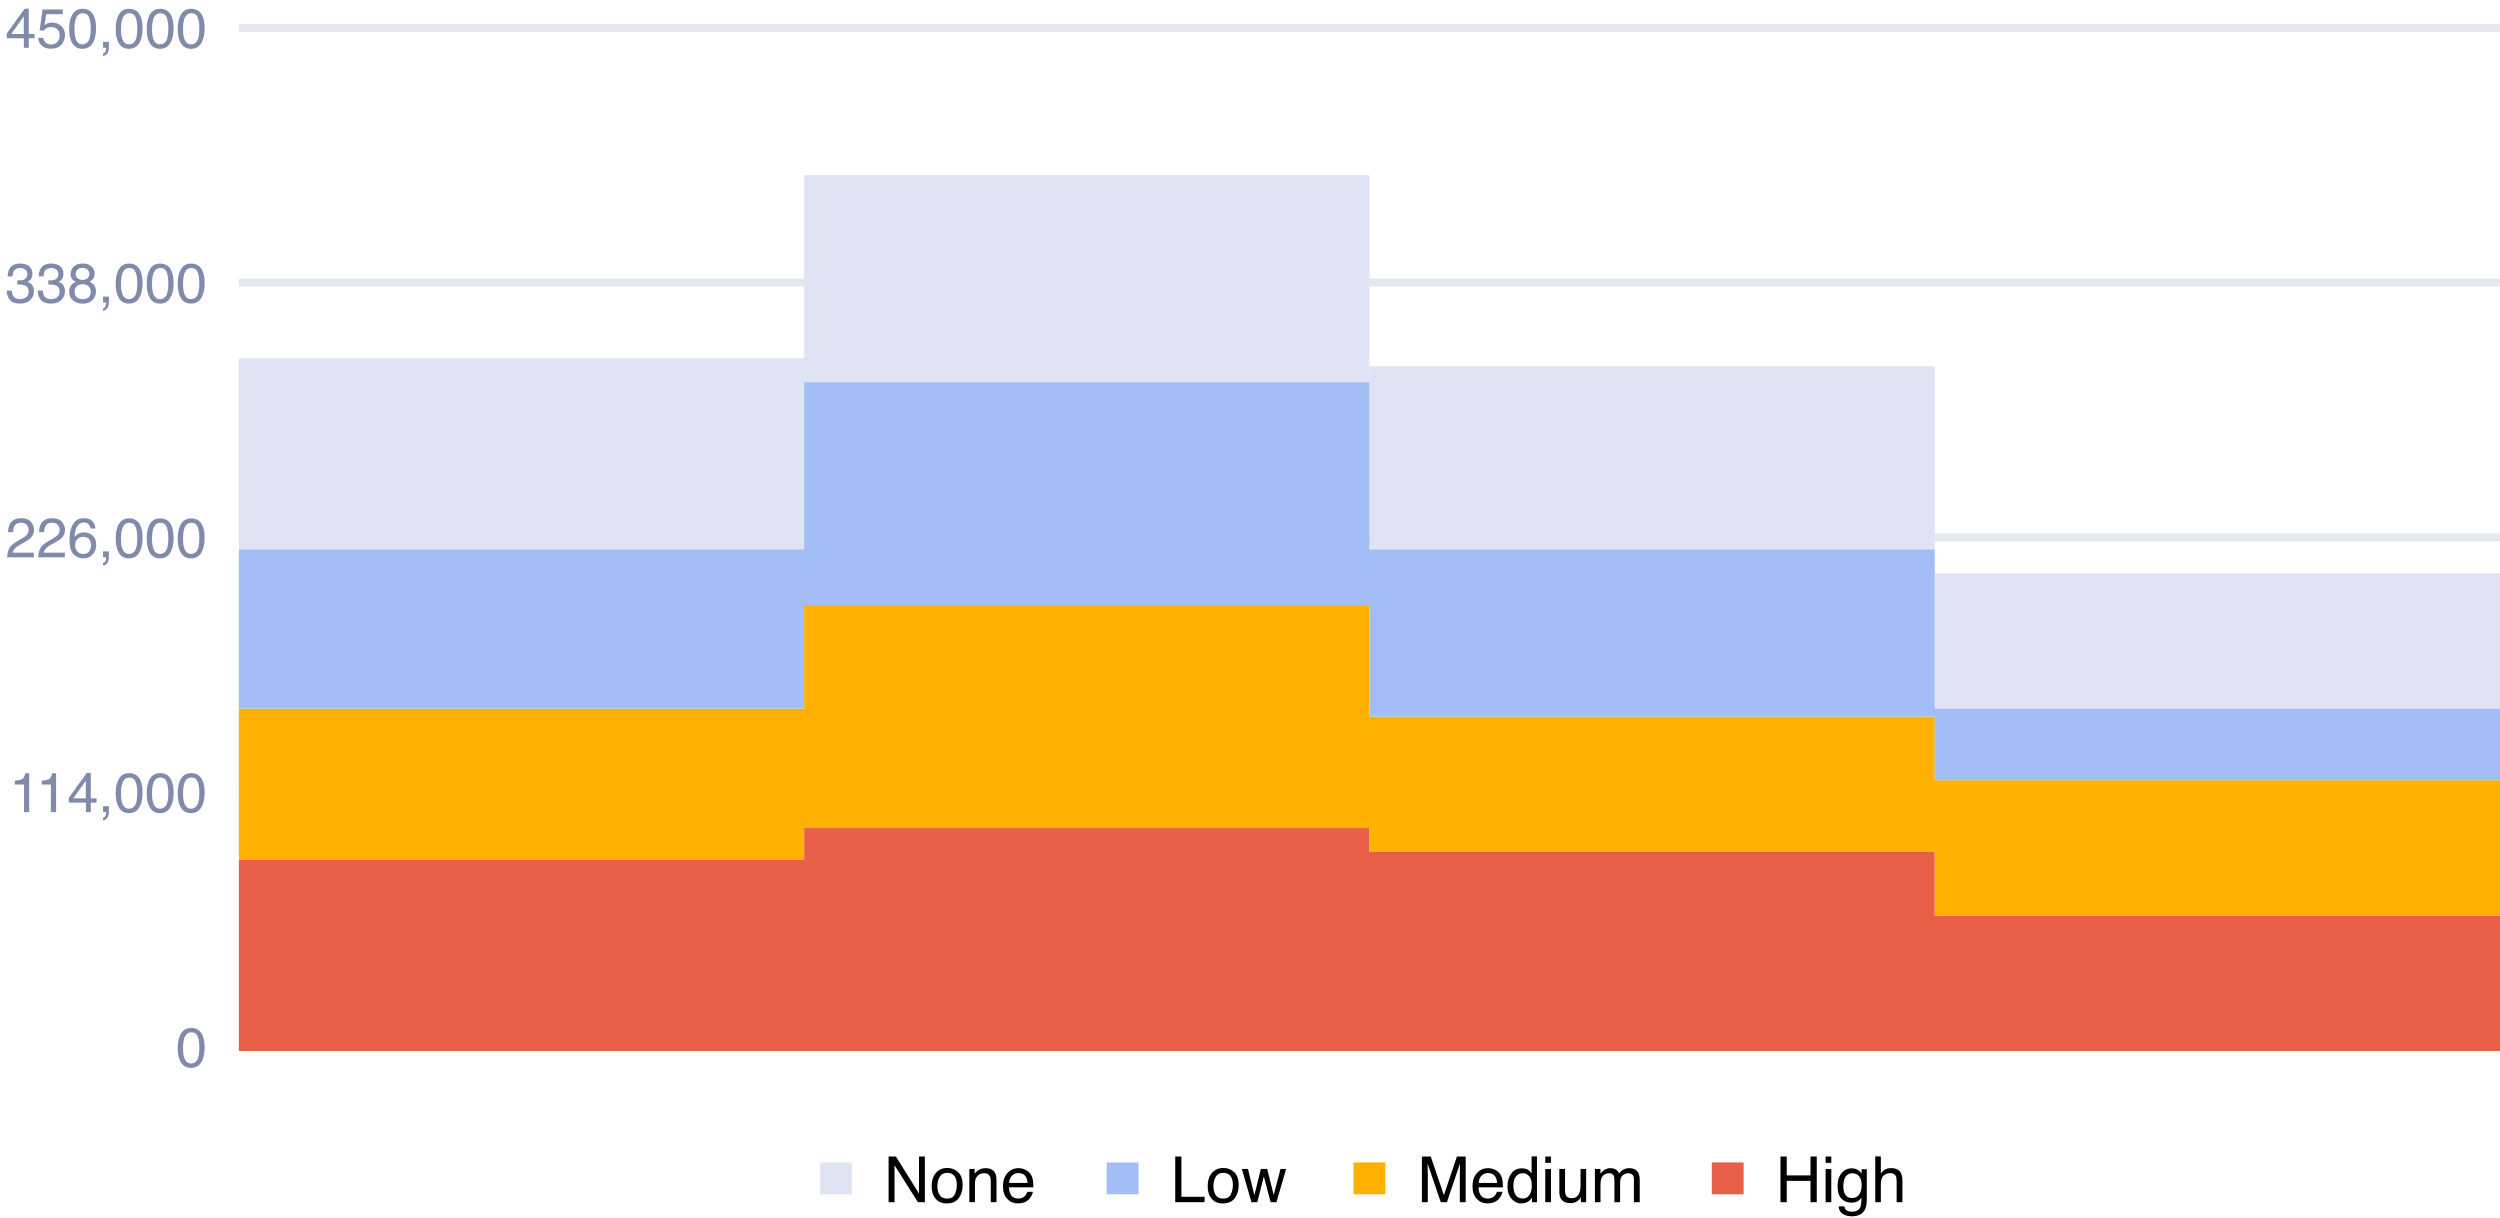
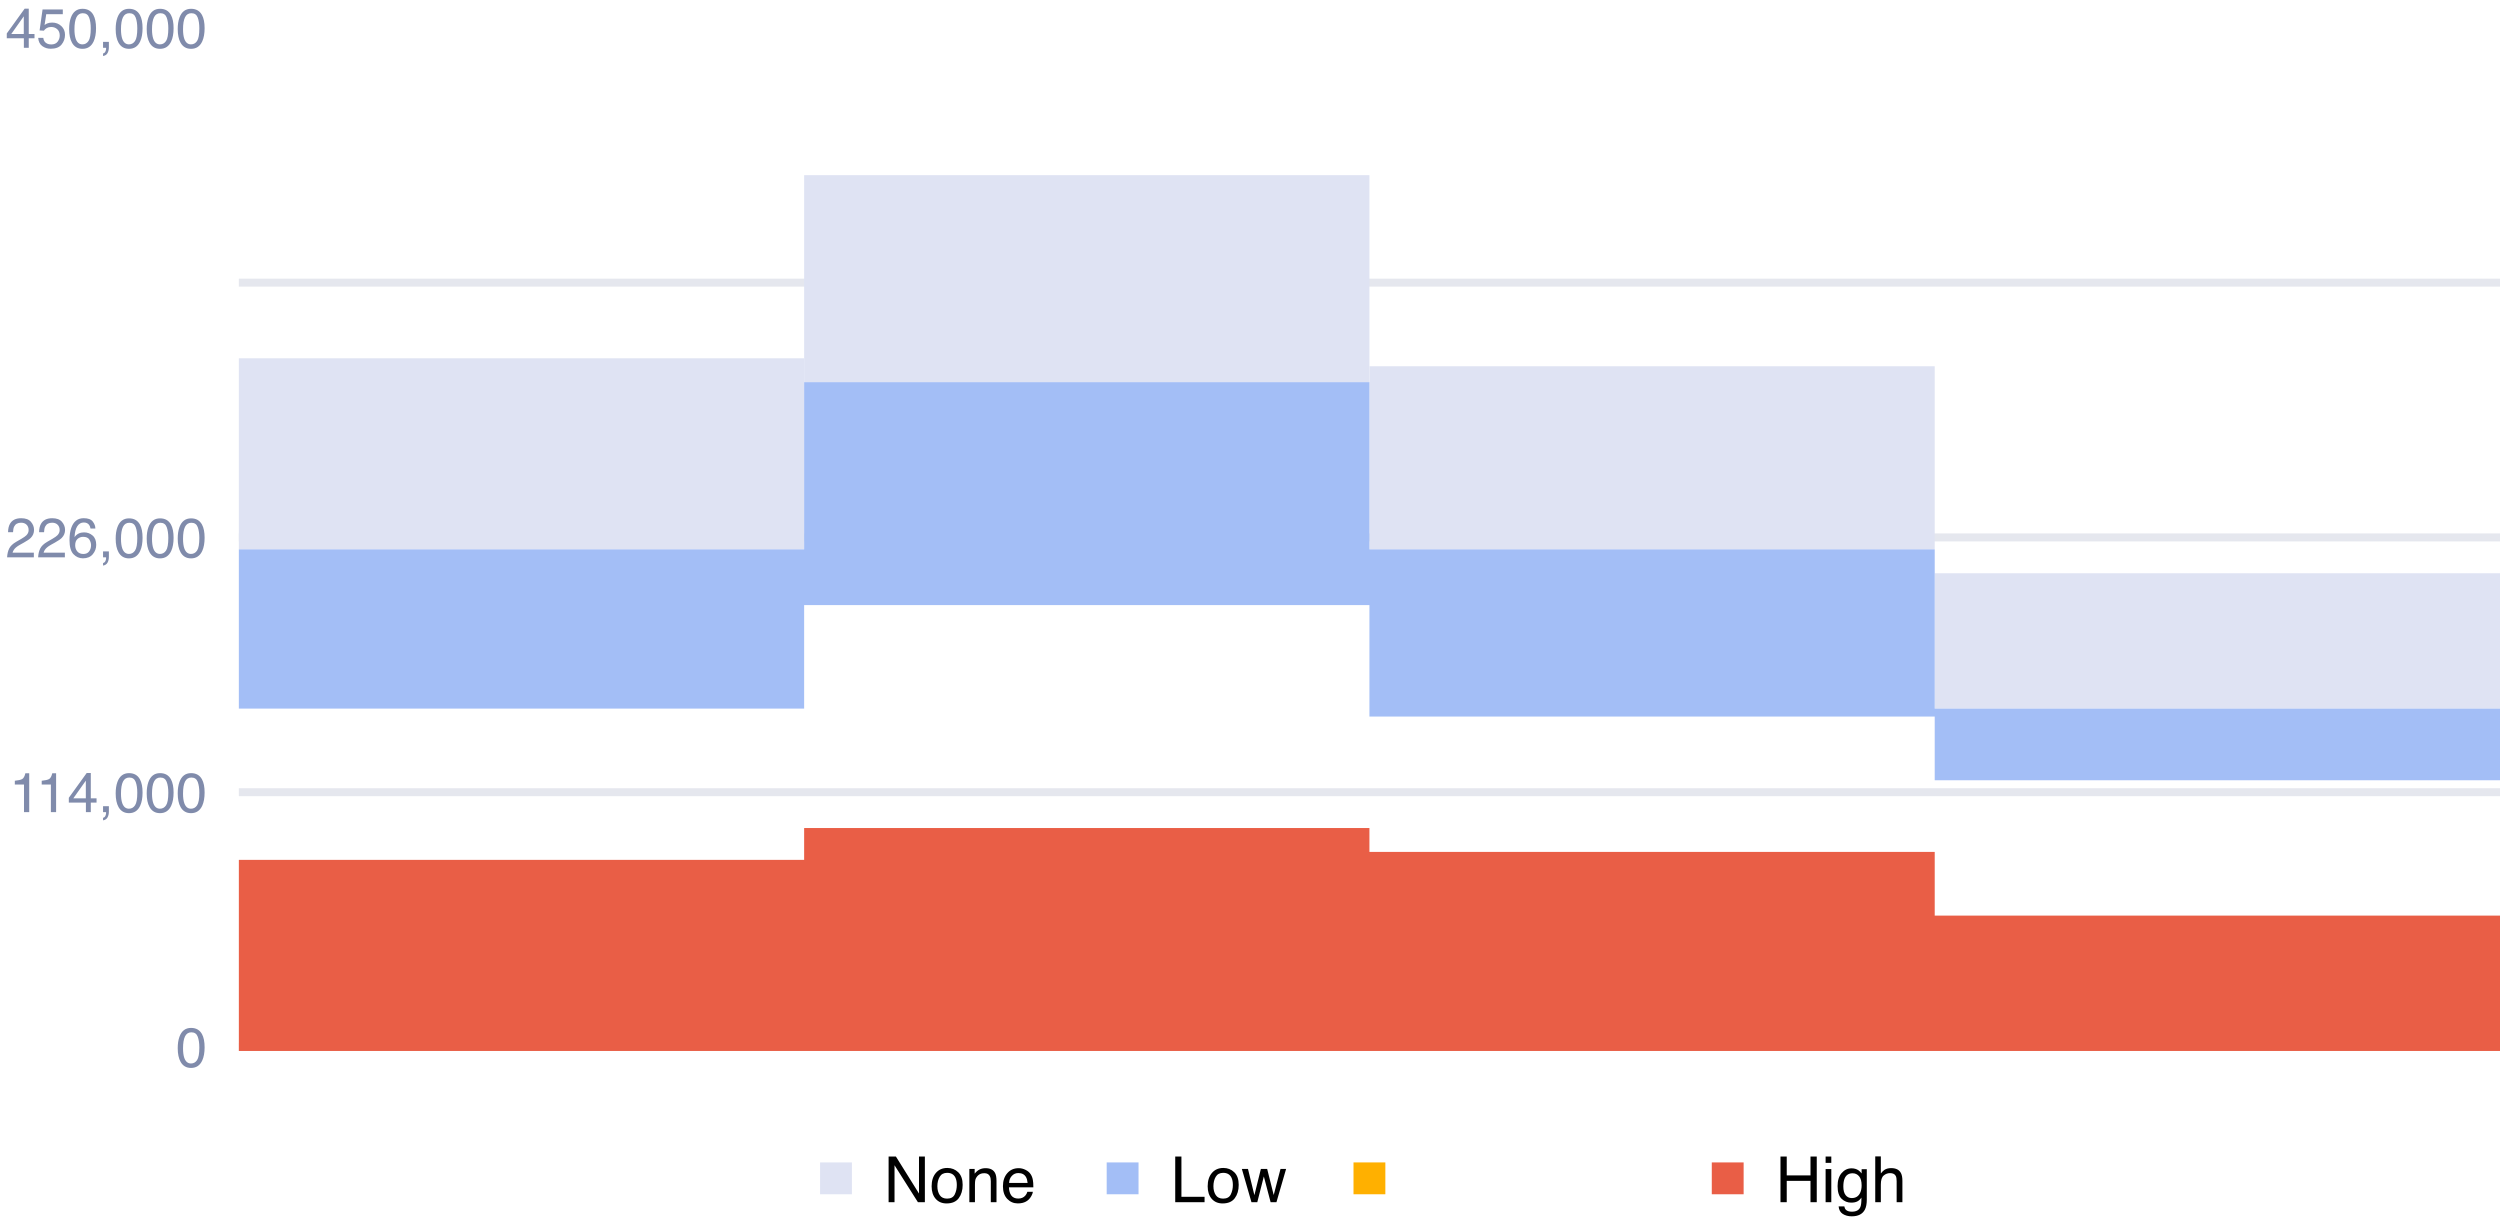
<svg xmlns="http://www.w3.org/2000/svg" width="314" height="153" viewBox="0 0 314 153" fill="none">
  <g style="mix-blend-mode:multiply">
-     <rect x="30" y="3" width="284" height="1" fill="#808BAB" fill-opacity="0.2" />
-   </g>
+     </g>
  <g style="mix-blend-mode:multiply">
    <rect x="30" y="35" width="284" height="1" fill="#808BAB" fill-opacity="0.2" />
  </g>
  <g style="mix-blend-mode:multiply">
    <rect x="30" y="67" width="284" height="1" fill="#808BAB" fill-opacity="0.2" />
  </g>
  <g style="mix-blend-mode:multiply">
    <rect x="30" y="99" width="284" height="1" fill="#808BAB" fill-opacity="0.2" />
  </g>
  <g style="mix-blend-mode:multiply">
    <rect x="30" y="131" width="284" height="1" fill="#808BAB" fill-opacity="0.2" />
  </g>
  <path d="M2.987 4.267V2.049L1.418 4.267H2.987ZM2.997 6V4.804H0.851V4.202L3.093 1.092H3.612V4.267H4.333V4.804H3.612V6H2.997ZM5.434 4.752C5.475 5.103 5.638 5.346 5.923 5.48C6.069 5.549 6.237 5.583 6.429 5.583C6.793 5.583 7.063 5.467 7.239 5.234C7.414 5.002 7.502 4.744 7.502 4.462C7.502 4.12 7.397 3.856 7.188 3.669C6.98 3.482 6.731 3.389 6.439 3.389C6.227 3.389 6.045 3.43 5.892 3.512C5.742 3.594 5.613 3.708 5.506 3.854L4.973 3.823L5.345 1.188H7.888V1.782H5.807L5.598 3.143C5.712 3.056 5.82 2.991 5.923 2.948C6.105 2.873 6.316 2.835 6.555 2.835C7.004 2.835 7.385 2.98 7.697 3.269C8.009 3.558 8.165 3.925 8.165 4.37C8.165 4.832 8.021 5.24 7.734 5.593C7.45 5.946 6.994 6.123 6.367 6.123C5.968 6.123 5.615 6.011 5.308 5.788C5.002 5.562 4.831 5.217 4.795 4.752H5.434ZM10.359 1.105C10.993 1.105 11.451 1.366 11.733 1.888C11.952 2.292 12.062 2.844 12.062 3.546C12.062 4.211 11.962 4.762 11.764 5.197C11.477 5.821 11.008 6.133 10.356 6.133C9.768 6.133 9.331 5.878 9.043 5.368C8.804 4.942 8.685 4.37 8.685 3.652C8.685 3.096 8.756 2.618 8.9 2.22C9.169 1.477 9.655 1.105 10.359 1.105ZM10.352 5.573C10.671 5.573 10.926 5.431 11.115 5.149C11.304 4.866 11.398 4.34 11.398 3.57C11.398 3.014 11.33 2.557 11.193 2.199C11.057 1.839 10.791 1.659 10.397 1.659C10.035 1.659 9.769 1.83 9.601 2.172C9.434 2.511 9.351 3.013 9.351 3.676C9.351 4.175 9.405 4.576 9.512 4.879C9.676 5.341 9.956 5.573 10.352 5.573ZM12.943 6.714C13.101 6.687 13.211 6.577 13.275 6.383C13.309 6.28 13.326 6.181 13.326 6.085C13.326 6.069 13.325 6.055 13.323 6.041C13.323 6.03 13.32 6.016 13.316 6H12.943V5.255H13.675V5.945C13.675 6.216 13.62 6.455 13.511 6.66C13.401 6.865 13.212 6.991 12.943 7.039V6.714ZM16.204 1.105C16.838 1.105 17.296 1.366 17.578 1.888C17.797 2.292 17.906 2.844 17.906 3.546C17.906 4.211 17.807 4.762 17.609 5.197C17.322 5.821 16.852 6.133 16.201 6.133C15.613 6.133 15.175 5.878 14.888 5.368C14.649 4.942 14.529 4.37 14.529 3.652C14.529 3.096 14.601 2.618 14.745 2.22C15.014 1.477 15.5 1.105 16.204 1.105ZM16.197 5.573C16.516 5.573 16.77 5.431 16.959 5.149C17.149 4.866 17.243 4.34 17.243 3.57C17.243 3.014 17.175 2.557 17.038 2.199C16.901 1.839 16.636 1.659 16.242 1.659C15.879 1.659 15.614 1.83 15.445 2.172C15.279 2.511 15.196 3.013 15.196 3.676C15.196 4.175 15.249 4.576 15.356 4.879C15.521 5.341 15.801 5.573 16.197 5.573ZM20.101 1.105C20.734 1.105 21.192 1.366 21.475 1.888C21.693 2.292 21.803 2.844 21.803 3.546C21.803 4.211 21.704 4.762 21.505 5.197C21.218 5.821 20.749 6.133 20.097 6.133C19.509 6.133 19.072 5.878 18.785 5.368C18.545 4.942 18.426 4.37 18.426 3.652C18.426 3.096 18.498 2.618 18.641 2.22C18.91 1.477 19.396 1.105 20.101 1.105ZM20.094 5.573C20.413 5.573 20.667 5.431 20.856 5.149C21.045 4.866 21.14 4.34 21.14 3.57C21.14 3.014 21.071 2.557 20.935 2.199C20.798 1.839 20.532 1.659 20.138 1.659C19.776 1.659 19.51 1.83 19.342 2.172C19.175 2.511 19.092 3.013 19.092 3.676C19.092 4.175 19.146 4.576 19.253 4.879C19.417 5.341 19.697 5.573 20.094 5.573ZM23.997 1.105C24.631 1.105 25.088 1.366 25.371 1.888C25.59 2.292 25.699 2.844 25.699 3.546C25.699 4.211 25.6 4.762 25.402 5.197C25.115 5.821 24.645 6.133 23.994 6.133C23.406 6.133 22.968 5.878 22.681 5.368C22.442 4.942 22.322 4.37 22.322 3.652C22.322 3.096 22.394 2.618 22.538 2.22C22.806 1.477 23.293 1.105 23.997 1.105ZM23.99 5.573C24.309 5.573 24.563 5.431 24.752 5.149C24.942 4.866 25.036 4.34 25.036 3.57C25.036 3.014 24.968 2.557 24.831 2.199C24.694 1.839 24.429 1.659 24.035 1.659C23.672 1.659 23.407 1.83 23.238 2.172C23.072 2.511 22.989 3.013 22.989 3.676C22.989 4.175 23.042 4.576 23.149 4.879C23.314 5.341 23.594 5.573 23.99 5.573Z" fill="#808BAB" />
-   <path d="M2.491 38.133C1.912 38.133 1.492 37.975 1.23 37.658C0.97 37.339 0.84 36.952 0.84 36.496H1.483C1.51 36.813 1.569 37.043 1.661 37.187C1.82 37.444 2.108 37.573 2.525 37.573C2.849 37.573 3.109 37.486 3.305 37.313C3.501 37.14 3.599 36.916 3.599 36.643C3.599 36.306 3.495 36.07 3.288 35.935C3.083 35.801 2.797 35.734 2.43 35.734C2.389 35.734 2.347 35.735 2.303 35.737C2.262 35.737 2.22 35.738 2.177 35.741V35.197C2.241 35.204 2.294 35.209 2.337 35.211C2.381 35.213 2.427 35.214 2.478 35.214C2.708 35.214 2.897 35.178 3.045 35.105C3.305 34.977 3.435 34.749 3.435 34.421C3.435 34.178 3.348 33.99 3.175 33.857C3.002 33.725 2.8 33.659 2.57 33.659C2.16 33.659 1.876 33.796 1.719 34.069C1.632 34.22 1.583 34.434 1.572 34.712H0.963C0.963 34.347 1.036 34.037 1.182 33.782C1.433 33.327 1.874 33.099 2.505 33.099C3.004 33.099 3.39 33.21 3.664 33.434C3.937 33.655 4.074 33.976 4.074 34.398C4.074 34.698 3.993 34.942 3.831 35.129C3.731 35.245 3.601 35.336 3.441 35.402C3.699 35.473 3.899 35.61 4.043 35.812C4.189 36.013 4.262 36.259 4.262 36.551C4.262 37.018 4.108 37.398 3.8 37.692C3.493 37.986 3.056 38.133 2.491 38.133ZM6.388 38.133C5.809 38.133 5.389 37.975 5.126 37.658C4.867 37.339 4.737 36.952 4.737 36.496H5.379C5.407 36.813 5.466 37.043 5.557 37.187C5.717 37.444 6.005 37.573 6.422 37.573C6.745 37.573 7.005 37.486 7.201 37.313C7.397 37.14 7.495 36.916 7.495 36.643C7.495 36.306 7.391 36.07 7.184 35.935C6.979 35.801 6.693 35.734 6.326 35.734C6.285 35.734 6.243 35.735 6.2 35.737C6.159 35.737 6.117 35.738 6.073 35.741V35.197C6.137 35.204 6.191 35.209 6.234 35.211C6.277 35.213 6.324 35.214 6.374 35.214C6.604 35.214 6.793 35.178 6.941 35.105C7.201 34.977 7.331 34.749 7.331 34.421C7.331 34.178 7.244 33.99 7.071 33.857C6.898 33.725 6.696 33.659 6.466 33.659C6.056 33.659 5.772 33.796 5.615 34.069C5.529 34.22 5.48 34.434 5.468 34.712H4.86C4.86 34.347 4.933 34.037 5.079 33.782C5.329 33.327 5.77 33.099 6.401 33.099C6.9 33.099 7.287 33.21 7.56 33.434C7.833 33.655 7.97 33.976 7.97 34.398C7.97 34.698 7.889 34.942 7.728 35.129C7.627 35.245 7.497 35.336 7.338 35.402C7.595 35.473 7.796 35.61 7.939 35.812C8.085 36.013 8.158 36.259 8.158 36.551C8.158 37.018 8.004 37.398 7.697 37.692C7.389 37.986 6.953 38.133 6.388 38.133ZM10.37 35.156C10.641 35.156 10.853 35.081 11.005 34.931C11.158 34.778 11.234 34.597 11.234 34.387C11.234 34.205 11.162 34.037 11.016 33.885C10.87 33.732 10.648 33.656 10.349 33.656C10.053 33.656 9.839 33.732 9.707 33.885C9.574 34.037 9.508 34.216 9.508 34.421C9.508 34.651 9.594 34.831 9.765 34.961C9.936 35.091 10.137 35.156 10.37 35.156ZM10.407 37.58C10.692 37.58 10.928 37.503 11.115 37.351C11.304 37.196 11.398 36.965 11.398 36.66C11.398 36.343 11.302 36.103 11.108 35.939C10.914 35.775 10.666 35.693 10.363 35.693C10.069 35.693 9.828 35.777 9.642 35.946C9.457 36.112 9.365 36.343 9.365 36.64C9.365 36.895 9.449 37.116 9.618 37.303C9.789 37.487 10.052 37.58 10.407 37.58ZM9.532 35.392C9.361 35.319 9.228 35.234 9.132 35.136C8.952 34.953 8.862 34.717 8.862 34.425C8.862 34.06 8.994 33.747 9.259 33.485C9.523 33.223 9.898 33.092 10.383 33.092C10.853 33.092 11.221 33.216 11.487 33.464C11.754 33.71 11.887 33.999 11.887 34.329C11.887 34.634 11.81 34.882 11.655 35.071C11.568 35.178 11.434 35.283 11.252 35.385C11.454 35.479 11.614 35.586 11.73 35.706C11.947 35.934 12.055 36.231 12.055 36.595C12.055 37.026 11.91 37.392 11.621 37.692C11.331 37.991 10.922 38.14 10.394 38.14C9.917 38.14 9.514 38.011 9.184 37.754C8.855 37.494 8.691 37.118 8.691 36.626C8.691 36.337 8.762 36.087 8.903 35.877C9.045 35.666 9.254 35.504 9.532 35.392ZM12.943 38.714C13.101 38.687 13.211 38.577 13.275 38.383C13.309 38.28 13.326 38.181 13.326 38.085C13.326 38.069 13.325 38.055 13.323 38.041C13.323 38.03 13.32 38.016 13.316 38H12.943V37.255H13.675V37.945C13.675 38.217 13.62 38.455 13.511 38.66C13.401 38.865 13.212 38.991 12.943 39.039V38.714ZM16.204 33.105C16.838 33.105 17.296 33.366 17.578 33.888C17.797 34.291 17.906 34.844 17.906 35.546C17.906 36.211 17.807 36.762 17.609 37.197C17.322 37.821 16.852 38.133 16.201 38.133C15.613 38.133 15.175 37.878 14.888 37.368C14.649 36.942 14.529 36.37 14.529 35.652C14.529 35.096 14.601 34.618 14.745 34.22C15.014 33.477 15.5 33.105 16.204 33.105ZM16.197 37.573C16.516 37.573 16.77 37.431 16.959 37.149C17.149 36.866 17.243 36.34 17.243 35.57C17.243 35.014 17.175 34.557 17.038 34.199C16.901 33.839 16.636 33.659 16.242 33.659C15.879 33.659 15.614 33.83 15.445 34.172C15.279 34.511 15.196 35.013 15.196 35.676C15.196 36.175 15.249 36.576 15.356 36.879C15.521 37.342 15.801 37.573 16.197 37.573ZM20.101 33.105C20.734 33.105 21.192 33.366 21.475 33.888C21.693 34.291 21.803 34.844 21.803 35.546C21.803 36.211 21.704 36.762 21.505 37.197C21.218 37.821 20.749 38.133 20.097 38.133C19.509 38.133 19.072 37.878 18.785 37.368C18.545 36.942 18.426 36.37 18.426 35.652C18.426 35.096 18.498 34.618 18.641 34.22C18.91 33.477 19.396 33.105 20.101 33.105ZM20.094 37.573C20.413 37.573 20.667 37.431 20.856 37.149C21.045 36.866 21.14 36.34 21.14 35.57C21.14 35.014 21.071 34.557 20.935 34.199C20.798 33.839 20.532 33.659 20.138 33.659C19.776 33.659 19.51 33.83 19.342 34.172C19.175 34.511 19.092 35.013 19.092 35.676C19.092 36.175 19.146 36.576 19.253 36.879C19.417 37.342 19.697 37.573 20.094 37.573ZM23.997 33.105C24.631 33.105 25.088 33.366 25.371 33.888C25.59 34.291 25.699 34.844 25.699 35.546C25.699 36.211 25.6 36.762 25.402 37.197C25.115 37.821 24.645 38.133 23.994 38.133C23.406 38.133 22.968 37.878 22.681 37.368C22.442 36.942 22.322 36.37 22.322 35.652C22.322 35.096 22.394 34.618 22.538 34.22C22.806 33.477 23.293 33.105 23.997 33.105ZM23.99 37.573C24.309 37.573 24.563 37.431 24.752 37.149C24.942 36.866 25.036 36.34 25.036 35.57C25.036 35.014 24.968 34.557 24.831 34.199C24.694 33.839 24.429 33.659 24.035 33.659C23.672 33.659 23.407 33.83 23.238 34.172C23.072 34.511 22.989 35.013 22.989 35.676C22.989 36.175 23.042 36.576 23.149 36.879C23.314 37.342 23.594 37.573 23.99 37.573Z" fill="#808BAB" />
  <path d="M0.892 70C0.914 69.579 1.001 69.212 1.151 68.899C1.304 68.587 1.6 68.303 2.04 68.048L2.696 67.669C2.99 67.498 3.196 67.352 3.315 67.231C3.502 67.042 3.595 66.826 3.595 66.582C3.595 66.297 3.51 66.072 3.339 65.905C3.168 65.737 2.94 65.652 2.655 65.652C2.234 65.652 1.942 65.812 1.78 66.131C1.694 66.302 1.646 66.539 1.637 66.842H1.011C1.018 66.416 1.097 66.068 1.247 65.799C1.514 65.325 1.984 65.088 2.659 65.088C3.219 65.088 3.628 65.24 3.886 65.543C4.146 65.846 4.275 66.183 4.275 66.555C4.275 66.947 4.138 67.282 3.862 67.56C3.702 67.721 3.416 67.917 3.004 68.147L2.536 68.407C2.312 68.53 2.137 68.648 2.009 68.759C1.781 68.957 1.638 69.177 1.579 69.419H4.251V70H0.892ZM4.788 70C4.811 69.579 4.897 69.212 5.048 68.899C5.201 68.587 5.497 68.303 5.937 68.048L6.593 67.669C6.887 67.498 7.093 67.352 7.211 67.231C7.398 67.042 7.492 66.826 7.492 66.582C7.492 66.297 7.406 66.072 7.235 65.905C7.064 65.737 6.837 65.652 6.552 65.652C6.13 65.652 5.839 65.812 5.677 66.131C5.59 66.302 5.542 66.539 5.533 66.842H4.908C4.915 66.416 4.993 66.068 5.144 65.799C5.41 65.325 5.881 65.088 6.555 65.088C7.116 65.088 7.525 65.24 7.782 65.543C8.042 65.846 8.172 66.183 8.172 66.555C8.172 66.947 8.034 67.282 7.758 67.56C7.599 67.721 7.313 67.917 6.9 68.147L6.432 68.407C6.209 68.53 6.033 68.648 5.906 68.759C5.678 68.957 5.534 69.177 5.475 69.419H8.148V70H4.788ZM10.513 65.085C11.06 65.085 11.441 65.227 11.655 65.512C11.871 65.795 11.979 66.086 11.979 66.387H11.371C11.335 66.194 11.277 66.042 11.197 65.933C11.049 65.728 10.824 65.625 10.523 65.625C10.179 65.625 9.906 65.784 9.703 66.103C9.5 66.42 9.388 66.875 9.365 67.467C9.506 67.26 9.684 67.105 9.898 67.002C10.094 66.911 10.313 66.866 10.554 66.866C10.964 66.866 11.322 66.997 11.627 67.259C11.933 67.521 12.085 67.912 12.085 68.431C12.085 68.876 11.941 69.27 11.651 69.614C11.362 69.956 10.95 70.126 10.414 70.126C9.956 70.126 9.561 69.953 9.228 69.607C8.895 69.258 8.729 68.673 8.729 67.85C8.729 67.242 8.803 66.726 8.951 66.302C9.236 65.491 9.757 65.085 10.513 65.085ZM10.469 69.58C10.792 69.58 11.034 69.471 11.193 69.255C11.355 69.036 11.436 68.779 11.436 68.482C11.436 68.232 11.364 67.994 11.221 67.768C11.077 67.54 10.816 67.426 10.438 67.426C10.174 67.426 9.941 67.514 9.741 67.689C9.542 67.865 9.443 68.129 9.443 68.482C9.443 68.792 9.533 69.053 9.713 69.265C9.896 69.475 10.148 69.58 10.469 69.58ZM12.943 70.714C13.101 70.687 13.211 70.576 13.275 70.383C13.309 70.28 13.326 70.181 13.326 70.085C13.326 70.07 13.325 70.055 13.323 70.041C13.323 70.03 13.32 70.016 13.316 70H12.943V69.255H13.675V69.945C13.675 70.216 13.62 70.455 13.511 70.66C13.401 70.865 13.212 70.991 12.943 71.039V70.714ZM16.204 65.106C16.838 65.106 17.296 65.366 17.578 65.888C17.797 66.291 17.906 66.844 17.906 67.546C17.906 68.211 17.807 68.762 17.609 69.197C17.322 69.821 16.852 70.133 16.201 70.133C15.613 70.133 15.175 69.878 14.888 69.368C14.649 68.942 14.529 68.37 14.529 67.652C14.529 67.096 14.601 66.618 14.745 66.22C15.014 65.477 15.5 65.106 16.204 65.106ZM16.197 69.573C16.516 69.573 16.77 69.431 16.959 69.149C17.149 68.866 17.243 68.34 17.243 67.57C17.243 67.014 17.175 66.557 17.038 66.199C16.901 65.839 16.636 65.659 16.242 65.659C15.879 65.659 15.614 65.83 15.445 66.172C15.279 66.511 15.196 67.013 15.196 67.676C15.196 68.175 15.249 68.576 15.356 68.879C15.521 69.341 15.801 69.573 16.197 69.573ZM20.101 65.106C20.734 65.106 21.192 65.366 21.475 65.888C21.693 66.291 21.803 66.844 21.803 67.546C21.803 68.211 21.704 68.762 21.505 69.197C21.218 69.821 20.749 70.133 20.097 70.133C19.509 70.133 19.072 69.878 18.785 69.368C18.545 68.942 18.426 68.37 18.426 67.652C18.426 67.096 18.498 66.618 18.641 66.22C18.91 65.477 19.396 65.106 20.101 65.106ZM20.094 69.573C20.413 69.573 20.667 69.431 20.856 69.149C21.045 68.866 21.14 68.34 21.14 67.57C21.14 67.014 21.071 66.557 20.935 66.199C20.798 65.839 20.532 65.659 20.138 65.659C19.776 65.659 19.51 65.83 19.342 66.172C19.175 66.511 19.092 67.013 19.092 67.676C19.092 68.175 19.146 68.576 19.253 68.879C19.417 69.341 19.697 69.573 20.094 69.573ZM23.997 65.106C24.631 65.106 25.088 65.366 25.371 65.888C25.59 66.291 25.699 66.844 25.699 67.546C25.699 68.211 25.6 68.762 25.402 69.197C25.115 69.821 24.645 70.133 23.994 70.133C23.406 70.133 22.968 69.878 22.681 69.368C22.442 68.942 22.322 68.37 22.322 67.652C22.322 67.096 22.394 66.618 22.538 66.22C22.806 65.477 23.293 65.106 23.997 65.106ZM23.99 69.573C24.309 69.573 24.563 69.431 24.752 69.149C24.942 68.866 25.036 68.34 25.036 67.57C25.036 67.014 24.968 66.557 24.831 66.199C24.694 65.839 24.429 65.659 24.035 65.659C23.672 65.659 23.407 65.83 23.238 66.172C23.072 66.511 22.989 67.013 22.989 67.676C22.989 68.175 23.042 68.576 23.149 68.879C23.314 69.341 23.594 69.573 23.99 69.573Z" fill="#808BAB" />
  <path d="M1.862 98.534V98.062C2.307 98.019 2.617 97.947 2.792 97.847C2.967 97.745 3.098 97.504 3.185 97.126H3.67V102H3.014V98.534H1.862ZM5.239 98.534V98.062C5.684 98.019 5.993 97.947 6.169 97.847C6.344 97.745 6.475 97.504 6.562 97.126H7.047V102H6.391V98.534H5.239ZM10.78 100.267V98.049L9.211 100.267H10.78ZM10.79 102V100.804H8.644V100.202L10.886 97.092H11.405V100.267H12.127V100.804H11.405V102H10.79ZM12.943 102.714C13.101 102.687 13.211 102.576 13.275 102.383C13.309 102.28 13.326 102.181 13.326 102.085C13.326 102.069 13.325 102.055 13.323 102.041C13.323 102.03 13.32 102.016 13.316 102H12.943V101.255H13.675V101.945C13.675 102.216 13.62 102.455 13.511 102.66C13.401 102.865 13.212 102.991 12.943 103.039V102.714ZM16.204 97.106C16.838 97.106 17.296 97.366 17.578 97.888C17.797 98.291 17.906 98.844 17.906 99.546C17.906 100.211 17.807 100.762 17.609 101.197C17.322 101.821 16.852 102.133 16.201 102.133C15.613 102.133 15.175 101.878 14.888 101.368C14.649 100.942 14.529 100.37 14.529 99.652C14.529 99.096 14.601 98.618 14.745 98.22C15.014 97.477 15.5 97.106 16.204 97.106ZM16.197 101.573C16.516 101.573 16.77 101.431 16.959 101.149C17.149 100.866 17.243 100.34 17.243 99.57C17.243 99.014 17.175 98.557 17.038 98.199C16.901 97.839 16.636 97.659 16.242 97.659C15.879 97.659 15.614 97.83 15.445 98.172C15.279 98.511 15.196 99.013 15.196 99.676C15.196 100.175 15.249 100.576 15.356 100.879C15.521 101.341 15.801 101.573 16.197 101.573ZM20.101 97.106C20.734 97.106 21.192 97.366 21.475 97.888C21.693 98.291 21.803 98.844 21.803 99.546C21.803 100.211 21.704 100.762 21.505 101.197C21.218 101.821 20.749 102.133 20.097 102.133C19.509 102.133 19.072 101.878 18.785 101.368C18.545 100.942 18.426 100.37 18.426 99.652C18.426 99.096 18.498 98.618 18.641 98.22C18.91 97.477 19.396 97.106 20.101 97.106ZM20.094 101.573C20.413 101.573 20.667 101.431 20.856 101.149C21.045 100.866 21.14 100.34 21.14 99.57C21.14 99.014 21.071 98.557 20.935 98.199C20.798 97.839 20.532 97.659 20.138 97.659C19.776 97.659 19.51 97.83 19.342 98.172C19.175 98.511 19.092 99.013 19.092 99.676C19.092 100.175 19.146 100.576 19.253 100.879C19.417 101.341 19.697 101.573 20.094 101.573ZM23.997 97.106C24.631 97.106 25.088 97.366 25.371 97.888C25.59 98.291 25.699 98.844 25.699 99.546C25.699 100.211 25.6 100.762 25.402 101.197C25.115 101.821 24.645 102.133 23.994 102.133C23.406 102.133 22.968 101.878 22.681 101.368C22.442 100.942 22.322 100.37 22.322 99.652C22.322 99.096 22.394 98.618 22.538 98.22C22.806 97.477 23.293 97.106 23.997 97.106ZM23.99 101.573C24.309 101.573 24.563 101.431 24.752 101.149C24.942 100.866 25.036 100.34 25.036 99.57C25.036 99.014 24.968 98.557 24.831 98.199C24.694 97.839 24.429 97.659 24.035 97.659C23.672 97.659 23.407 97.83 23.238 98.172C23.072 98.511 22.989 99.013 22.989 99.676C22.989 100.175 23.042 100.576 23.149 100.879C23.314 101.341 23.594 101.573 23.99 101.573Z" fill="#808BAB" />
  <path d="M23.997 129.105C24.631 129.105 25.088 129.366 25.371 129.888C25.59 130.292 25.699 130.844 25.699 131.546C25.699 132.211 25.6 132.762 25.402 133.197C25.115 133.821 24.645 134.133 23.994 134.133C23.406 134.133 22.968 133.878 22.681 133.368C22.442 132.942 22.322 132.37 22.322 131.652C22.322 131.096 22.394 130.618 22.538 130.22C22.806 129.477 23.293 129.105 23.997 129.105ZM23.99 133.573C24.309 133.573 24.563 133.431 24.752 133.149C24.942 132.866 25.036 132.34 25.036 131.57C25.036 131.014 24.968 130.557 24.831 130.199C24.694 129.839 24.429 129.659 24.035 129.659C23.672 129.659 23.407 129.83 23.238 130.172C23.072 130.511 22.989 131.013 22.989 131.676C22.989 132.175 23.042 132.576 23.149 132.879C23.314 133.341 23.594 133.573 23.99 133.573Z" fill="#808BAB" />
  <path d="M30 45H101V69H30V45Z" fill="#DFE3F3" />
  <path d="M101 22H172V48H101V22Z" fill="#DFE3F3" />
  <path d="M172 46H243V69H172V46Z" fill="#DFE3F3" />
  <path d="M243 72H314V89H243V72Z" fill="#DFE3F3" />
  <path d="M103 146H107V150H103V146Z" fill="#DFE3F3" />
  <path d="M111.609 145.262H112.527L115.426 149.91V145.262H116.164V151H115.293L112.352 146.355V151H111.609V145.262ZM118.957 150.547C119.423 150.547 119.742 150.371 119.914 150.02C120.089 149.665 120.176 149.272 120.176 148.84C120.176 148.449 120.113 148.132 119.988 147.887C119.79 147.501 119.449 147.309 118.965 147.309C118.535 147.309 118.223 147.473 118.027 147.801C117.832 148.129 117.734 148.525 117.734 148.988C117.734 149.434 117.832 149.805 118.027 150.102C118.223 150.398 118.533 150.547 118.957 150.547ZM118.984 146.695C119.523 146.695 119.979 146.875 120.352 147.234C120.724 147.594 120.91 148.122 120.91 148.82C120.91 149.495 120.746 150.052 120.418 150.492C120.09 150.932 119.581 151.152 118.891 151.152C118.315 151.152 117.858 150.958 117.52 150.57C117.181 150.18 117.012 149.656 117.012 149C117.012 148.297 117.19 147.737 117.547 147.32C117.904 146.904 118.383 146.695 118.984 146.695ZM121.75 146.816H122.418V147.41C122.616 147.165 122.826 146.99 123.047 146.883C123.268 146.776 123.514 146.723 123.785 146.723C124.379 146.723 124.78 146.93 124.988 147.344C125.103 147.57 125.16 147.895 125.16 148.316V151H124.445V148.363C124.445 148.108 124.408 147.902 124.332 147.746C124.207 147.486 123.98 147.355 123.652 147.355C123.486 147.355 123.349 147.372 123.242 147.406C123.049 147.464 122.88 147.578 122.734 147.75C122.617 147.888 122.54 148.031 122.504 148.18C122.47 148.326 122.453 148.535 122.453 148.809V151H121.75V146.816ZM127.945 146.723C128.242 146.723 128.53 146.793 128.809 146.934C129.087 147.072 129.299 147.251 129.445 147.473C129.586 147.684 129.68 147.93 129.727 148.211C129.768 148.404 129.789 148.711 129.789 149.133H126.723C126.736 149.557 126.836 149.898 127.023 150.156C127.211 150.411 127.501 150.539 127.895 150.539C128.262 150.539 128.555 150.418 128.773 150.176C128.898 150.035 128.987 149.872 129.039 149.688H129.73C129.712 149.841 129.651 150.013 129.547 150.203C129.445 150.391 129.331 150.544 129.203 150.664C128.99 150.872 128.725 151.013 128.41 151.086C128.241 151.128 128.049 151.148 127.836 151.148C127.315 151.148 126.874 150.96 126.512 150.582C126.15 150.202 125.969 149.671 125.969 148.988C125.969 148.316 126.151 147.771 126.516 147.352C126.88 146.932 127.357 146.723 127.945 146.723ZM129.066 148.574C129.038 148.27 128.971 148.026 128.867 147.844C128.674 147.505 128.353 147.336 127.902 147.336C127.579 147.336 127.309 147.453 127.09 147.688C126.871 147.919 126.755 148.215 126.742 148.574H129.066Z" fill="black" />
  <path d="M139 146H143V150H139V146Z" fill="#A3BEF6" />
  <path d="M147.609 145.262H148.387V150.316H151.293V151H147.609V145.262ZM153.629 150.547C154.095 150.547 154.414 150.371 154.586 150.02C154.76 149.665 154.848 149.272 154.848 148.84C154.848 148.449 154.785 148.132 154.66 147.887C154.462 147.501 154.121 147.309 153.637 147.309C153.207 147.309 152.895 147.473 152.699 147.801C152.504 148.129 152.406 148.525 152.406 148.988C152.406 149.434 152.504 149.805 152.699 150.102C152.895 150.398 153.204 150.547 153.629 150.547ZM153.656 146.695C154.195 146.695 154.651 146.875 155.023 147.234C155.396 147.594 155.582 148.122 155.582 148.82C155.582 149.495 155.418 150.052 155.09 150.492C154.762 150.932 154.253 151.152 153.562 151.152C152.987 151.152 152.53 150.958 152.191 150.57C151.853 150.18 151.684 149.656 151.684 149C151.684 148.297 151.862 147.737 152.219 147.32C152.576 146.904 153.055 146.695 153.656 146.695ZM156.746 146.816L157.551 150.113L158.367 146.816H159.156L159.977 150.094L160.832 146.816H161.535L160.32 151H159.59L158.738 147.762L157.914 151H157.184L155.977 146.816H156.746Z" fill="black" />
  <path d="M170 146H174V150H170V146Z" fill="#FFB000" />
-   <path d="M178.59 145.262H179.703L181.352 150.113L182.988 145.262H184.09V151H183.352V147.613C183.352 147.496 183.354 147.302 183.359 147.031C183.365 146.76 183.367 146.47 183.367 146.16L181.73 151H180.961L179.312 146.16V146.336C179.312 146.477 179.315 146.691 179.32 146.98C179.328 147.267 179.332 147.478 179.332 147.613V151H178.59V145.262ZM186.922 146.723C187.219 146.723 187.507 146.793 187.785 146.934C188.064 147.072 188.276 147.251 188.422 147.473C188.562 147.684 188.656 147.93 188.703 148.211C188.745 148.404 188.766 148.711 188.766 149.133H185.699C185.712 149.557 185.812 149.898 186 150.156C186.188 150.411 186.478 150.539 186.871 150.539C187.238 150.539 187.531 150.418 187.75 150.176C187.875 150.035 187.964 149.872 188.016 149.688H188.707C188.689 149.841 188.628 150.013 188.523 150.203C188.422 150.391 188.307 150.544 188.18 150.664C187.966 150.872 187.702 151.013 187.387 151.086C187.217 151.128 187.026 151.148 186.812 151.148C186.292 151.148 185.85 150.96 185.488 150.582C185.126 150.202 184.945 149.671 184.945 148.988C184.945 148.316 185.128 147.771 185.492 147.352C185.857 146.932 186.333 146.723 186.922 146.723ZM188.043 148.574C188.014 148.27 187.948 148.026 187.844 147.844C187.651 147.505 187.329 147.336 186.879 147.336C186.556 147.336 186.285 147.453 186.066 147.688C185.848 147.919 185.732 148.215 185.719 148.574H188.043ZM190.078 148.957C190.078 149.405 190.173 149.78 190.363 150.082C190.553 150.384 190.858 150.535 191.277 150.535C191.603 150.535 191.87 150.396 192.078 150.117C192.289 149.836 192.395 149.434 192.395 148.91C192.395 148.382 192.286 147.991 192.07 147.738C191.854 147.483 191.587 147.355 191.27 147.355C190.915 147.355 190.628 147.491 190.406 147.762C190.188 148.033 190.078 148.431 190.078 148.957ZM191.137 146.742C191.457 146.742 191.725 146.81 191.941 146.945C192.066 147.023 192.208 147.16 192.367 147.355V145.242H193.043V151H192.41V150.418C192.246 150.676 192.052 150.862 191.828 150.977C191.604 151.091 191.348 151.148 191.059 151.148C190.592 151.148 190.189 150.953 189.848 150.562C189.507 150.169 189.336 149.647 189.336 148.996C189.336 148.387 189.491 147.859 189.801 147.414C190.113 146.966 190.559 146.742 191.137 146.742ZM194.086 146.836H194.801V151H194.086V146.836ZM194.086 145.262H194.801V146.059H194.086V145.262ZM196.57 146.816V149.594C196.57 149.807 196.604 149.982 196.672 150.117C196.797 150.367 197.03 150.492 197.371 150.492C197.861 150.492 198.194 150.273 198.371 149.836C198.467 149.602 198.516 149.28 198.516 148.871V146.816H199.219V151H198.555L198.562 150.383C198.471 150.542 198.358 150.676 198.223 150.785C197.954 151.004 197.629 151.113 197.246 151.113C196.65 151.113 196.243 150.914 196.027 150.516C195.91 150.302 195.852 150.017 195.852 149.66V146.816H196.57ZM200.32 146.816H201.016V147.41C201.182 147.204 201.333 147.055 201.469 146.961C201.701 146.802 201.964 146.723 202.258 146.723C202.591 146.723 202.859 146.805 203.062 146.969C203.177 147.062 203.281 147.201 203.375 147.383C203.531 147.159 203.715 146.993 203.926 146.887C204.137 146.777 204.374 146.723 204.637 146.723C205.199 146.723 205.582 146.926 205.785 147.332C205.895 147.551 205.949 147.845 205.949 148.215V151H205.219V148.094C205.219 147.815 205.148 147.624 205.008 147.52C204.87 147.415 204.701 147.363 204.5 147.363C204.224 147.363 203.986 147.456 203.785 147.641C203.587 147.826 203.488 148.134 203.488 148.566V151H202.773V148.27C202.773 147.986 202.74 147.779 202.672 147.648C202.565 147.453 202.366 147.355 202.074 147.355C201.809 147.355 201.566 147.458 201.348 147.664C201.132 147.87 201.023 148.242 201.023 148.781V151H200.32V146.816Z" fill="black" />
  <path d="M215 146H219V150H215V146Z" fill="#E95E46" />
  <path d="M223.629 145.262H224.414V147.633H227.398V145.262H228.184V151H227.398V148.316H224.414V151H223.629V145.262ZM229.297 146.836H230.012V151H229.297V146.836ZM229.297 145.262H230.012V146.059H229.297V145.262ZM232.555 146.742C232.883 146.742 233.169 146.823 233.414 146.984C233.547 147.076 233.682 147.208 233.82 147.383V146.855H234.469V150.66C234.469 151.191 234.391 151.611 234.234 151.918C233.943 152.486 233.392 152.77 232.582 152.77C232.132 152.77 231.753 152.668 231.445 152.465C231.138 152.264 230.966 151.949 230.93 151.52H231.645C231.678 151.707 231.746 151.852 231.848 151.953C232.007 152.109 232.257 152.188 232.598 152.188C233.137 152.188 233.49 151.997 233.656 151.617C233.755 151.393 233.801 150.993 233.793 150.418C233.652 150.632 233.483 150.79 233.285 150.895C233.087 150.999 232.826 151.051 232.5 151.051C232.047 151.051 231.65 150.891 231.309 150.57C230.97 150.247 230.801 149.715 230.801 148.973C230.801 148.272 230.971 147.725 231.312 147.332C231.656 146.939 232.07 146.742 232.555 146.742ZM233.82 148.891C233.82 148.372 233.714 147.988 233.5 147.738C233.286 147.488 233.014 147.363 232.684 147.363C232.189 147.363 231.85 147.595 231.668 148.059C231.572 148.306 231.523 148.63 231.523 149.031C231.523 149.503 231.618 149.862 231.809 150.109C232.001 150.354 232.259 150.477 232.582 150.477C233.087 150.477 233.443 150.249 233.648 149.793C233.763 149.535 233.82 149.234 233.82 148.891ZM235.531 145.242H236.234V147.383C236.401 147.172 236.551 147.023 236.684 146.938C236.91 146.789 237.193 146.715 237.531 146.715C238.138 146.715 238.549 146.927 238.766 147.352C238.883 147.583 238.941 147.905 238.941 148.316V151H238.219V148.363C238.219 148.056 238.18 147.831 238.102 147.688C237.974 147.458 237.734 147.344 237.383 147.344C237.091 147.344 236.827 147.444 236.59 147.645C236.353 147.845 236.234 148.224 236.234 148.781V151H235.531V145.242Z" fill="black" />
  <path d="M172 107H243V115H314V132H30V108H101V104H172V107Z" fill="#E95E46" />
-   <path d="M172 90H243V98H314V115H243V107H172V104H101V108H30V89H101V76H172V90Z" fill="#FFB000" />
  <path d="M172 69H243V89H314V98H243V90H172V76H101V89H30V69H101V48H172V69Z" fill="#A3BEF6" />
</svg>